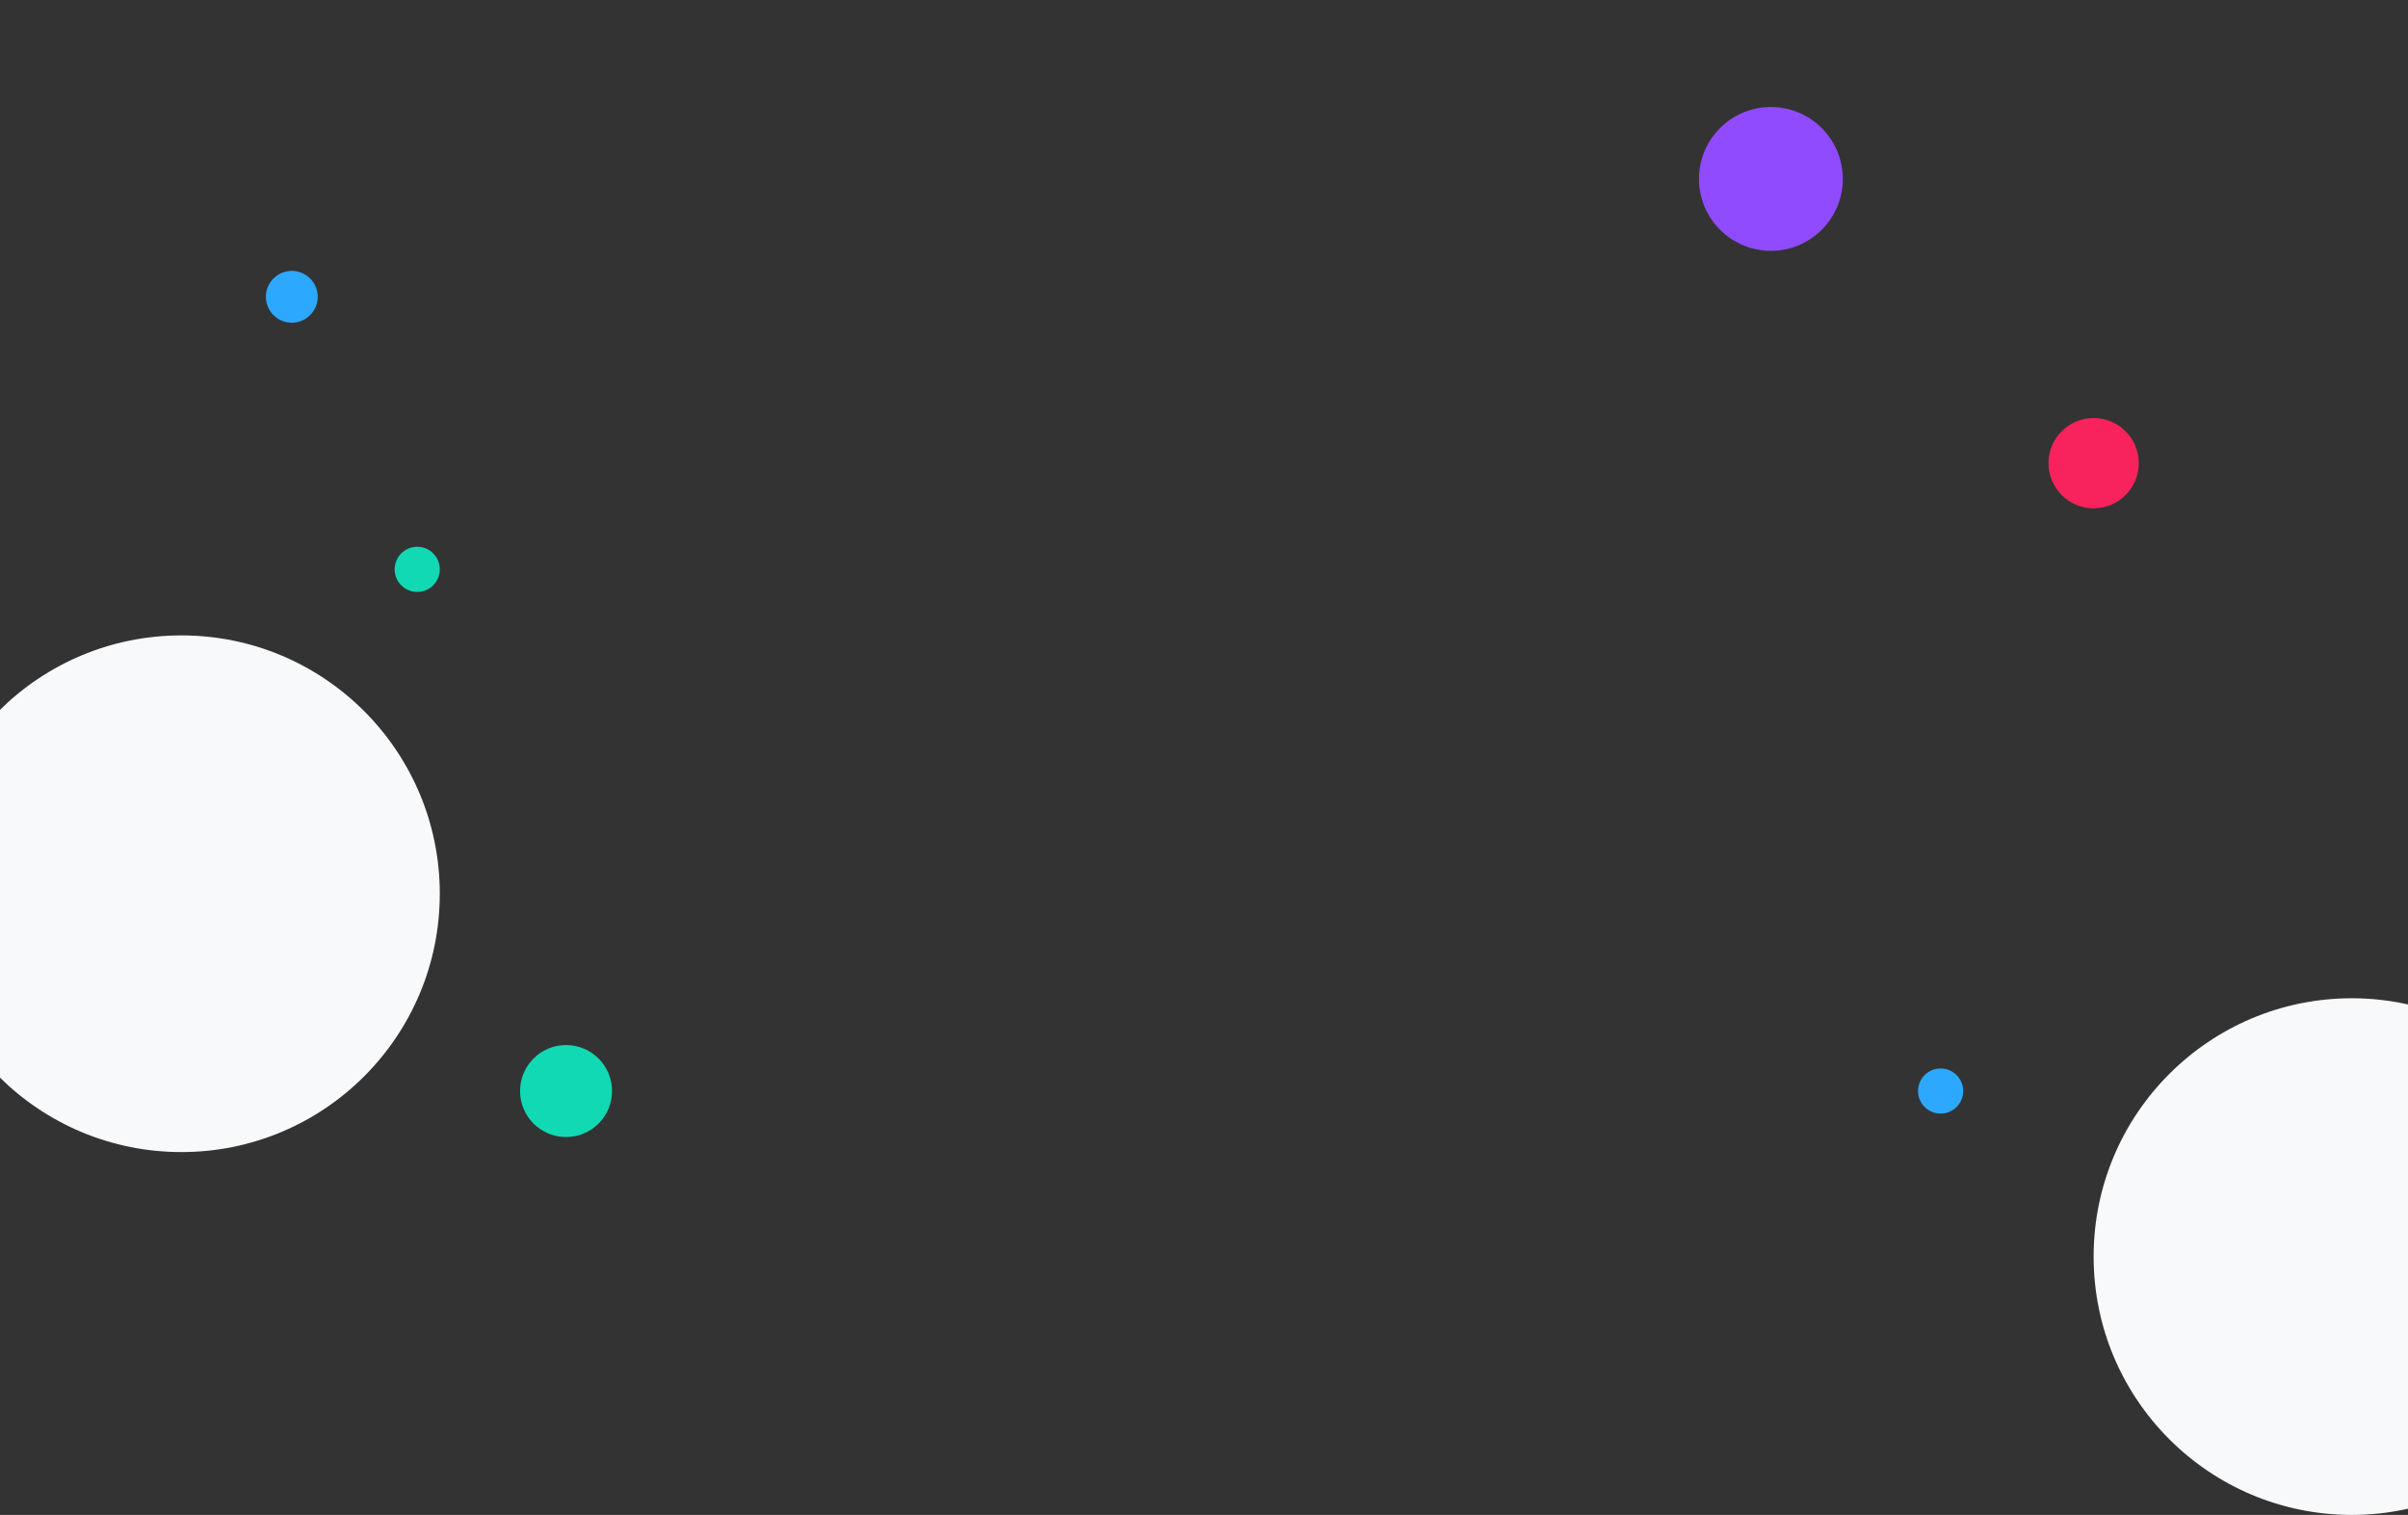
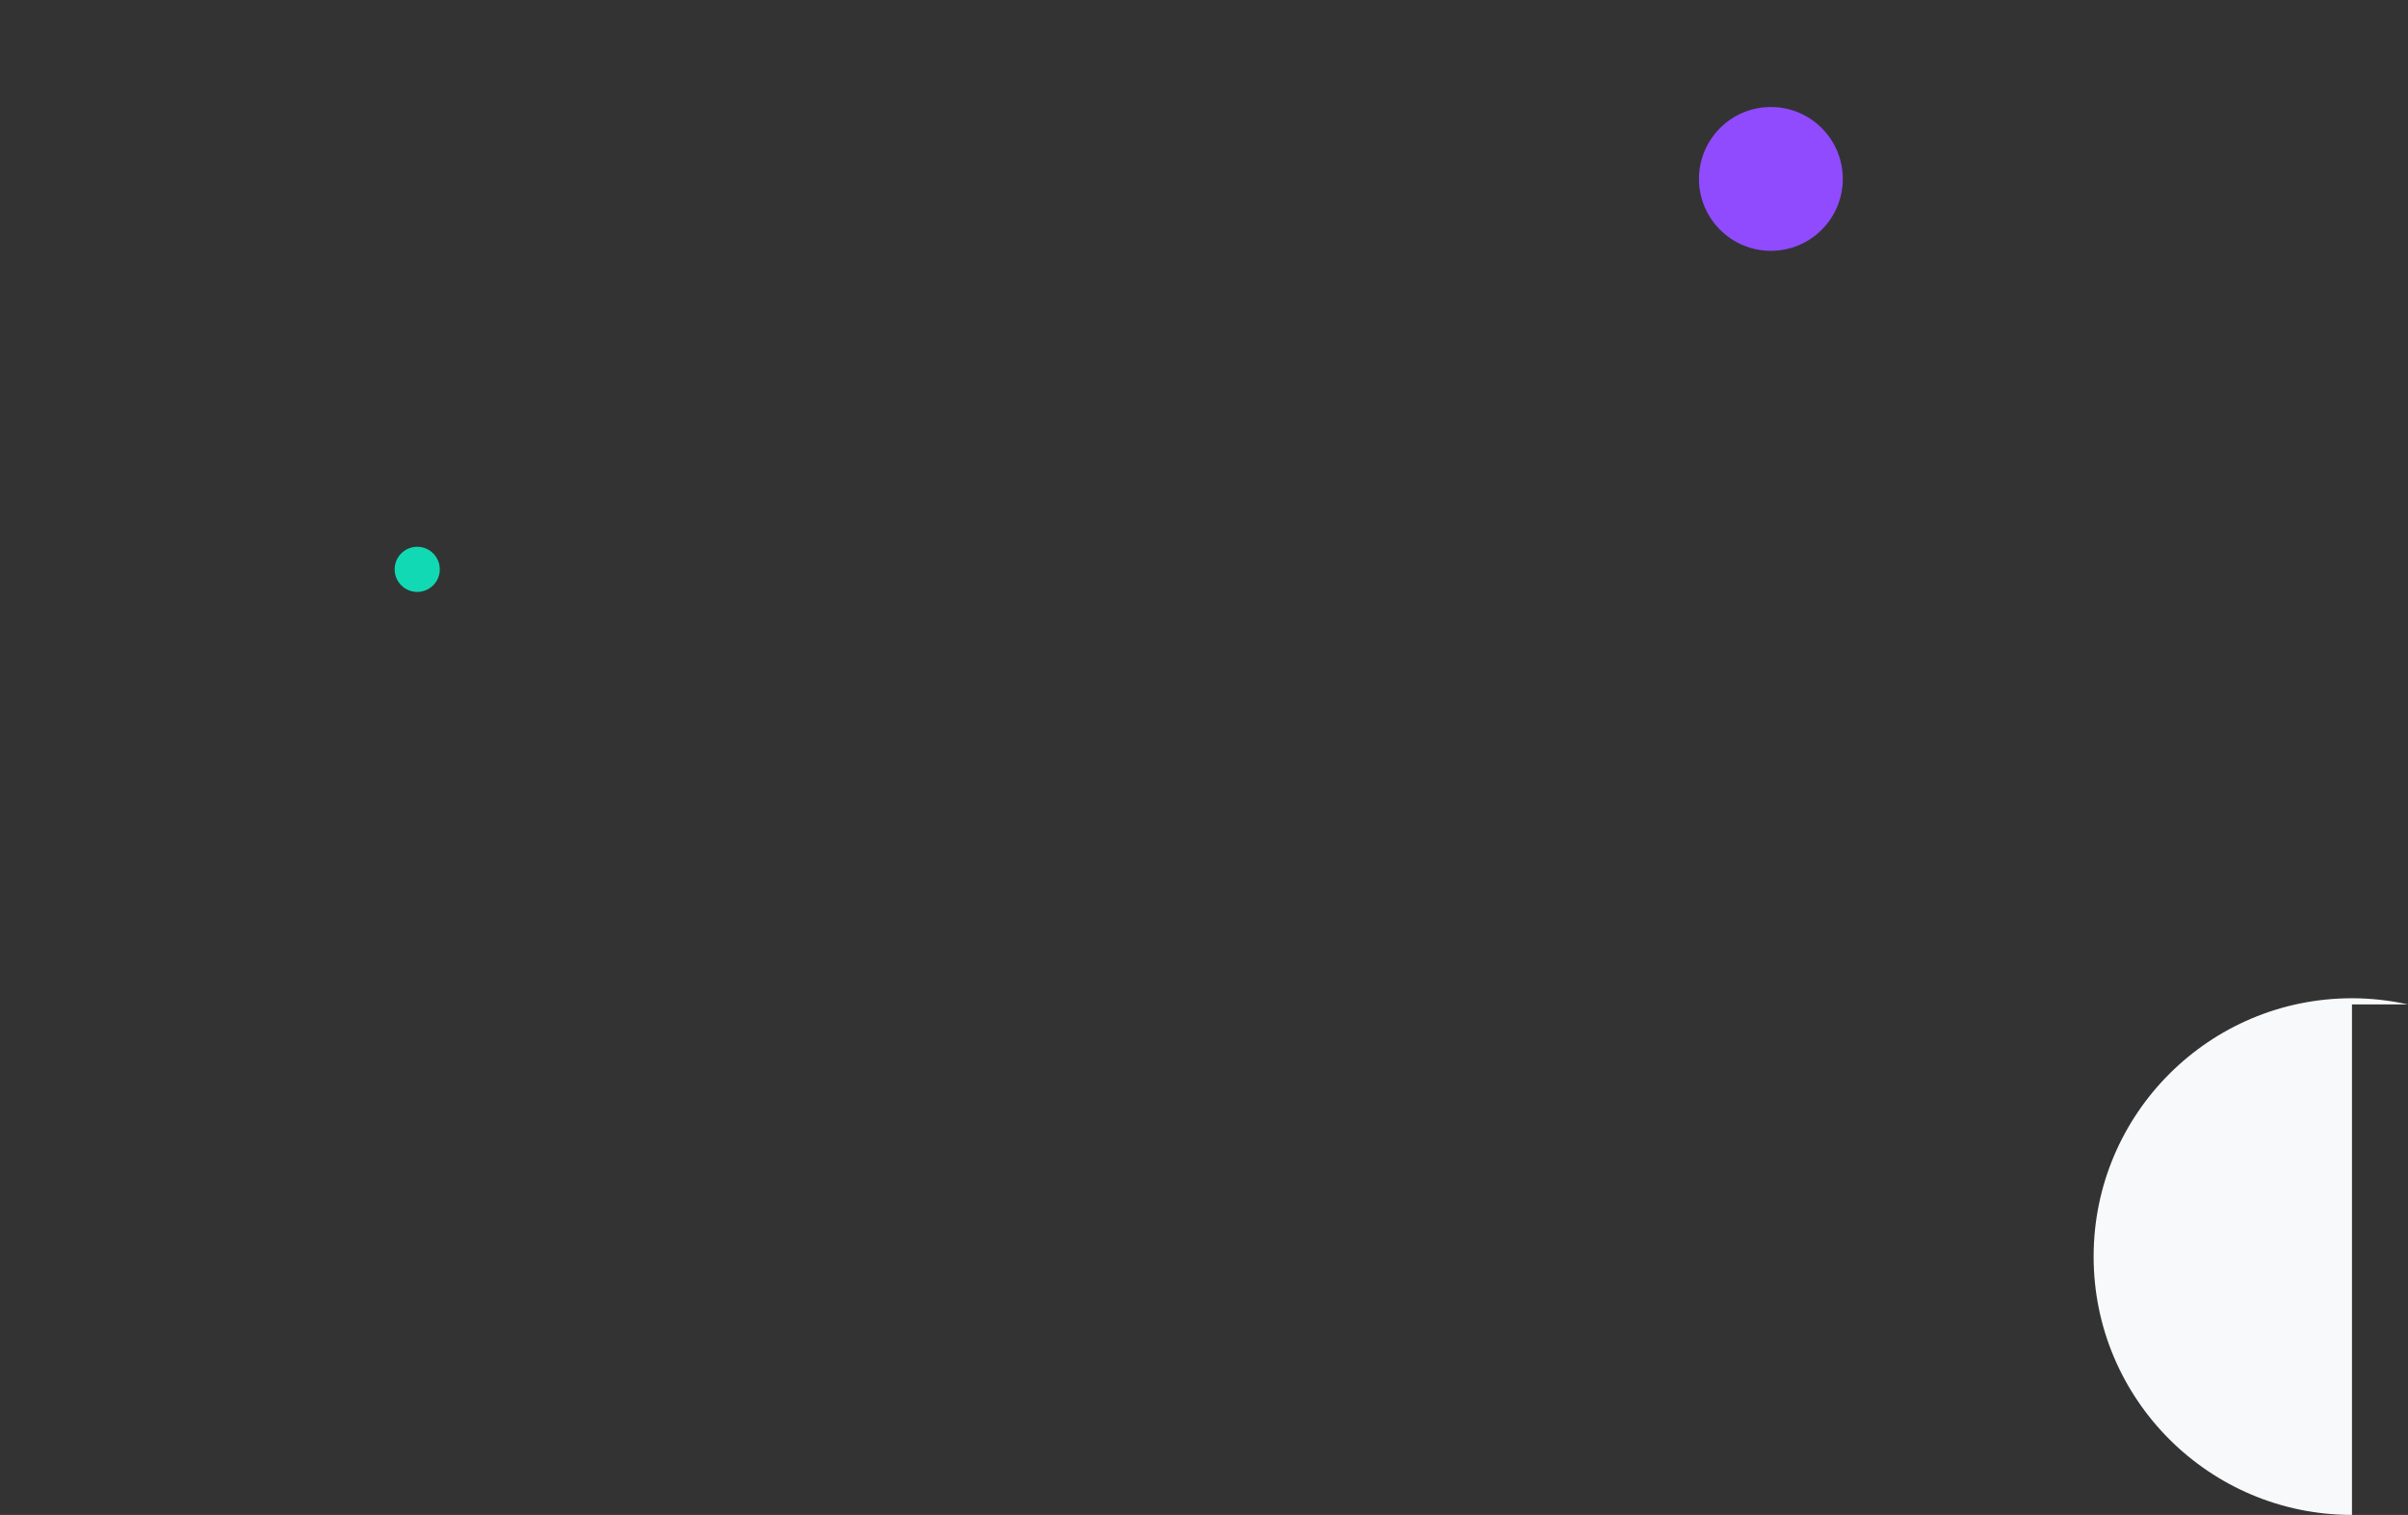
<svg xmlns="http://www.w3.org/2000/svg" version="1.1" id="Layer_1" x="0px" y="0px" viewBox="0 0 1440 906" style="enable-background:new 0 0 1440 906;" xml:space="preserve">
  <rect x="0" y="0" width="1440" height="906" fill="#333333" stroke="none" />
  <style type="text/css">
	.st0{fill:#F8225D;}
	.st1{fill:#2DA8FF;}
	.st2{fill:#11D9B3;}
	.st3{fill:#904BFF;}
	.st4{fill:#F7F9FA;}
</style>
  <title>Dots</title>
  <desc>Created with Sketch.</desc>
  <g id="Page-1">
    <g id="Swrve_Landing_Page_Thank-you" transform="translate(0, -116)">
      <g id="Dots" transform="translate(-46, 116)">
-         <circle id="Oval_2_" class="st0" cx="1298" cy="277" r="27" />
-         <circle id="Oval_3_" class="st1" cx="220.5" cy="177.5" r="15.5" />
-         <circle id="Oval_4_" class="st1" cx="1206.5" cy="652.5" r="13.5" />
-         <circle id="Oval_5_" class="st2" cx="384.5" cy="652.5" r="27.5" />
        <circle id="Oval_7_" class="st3" cx="1105" cy="107" r="43" />
        <circle id="Oval_8_" class="st2" cx="295.5" cy="340.5" r="13.5" />
      </g>
    </g>
  </g>
-   <path class="st4" d="M108.5,380C66.2,380,27.9,397,0,424.5v220C27.9,672,66.2,689,108.5,689c85.3,0,154.5-69.2,154.5-154.5  S193.8,380,108.5,380z" />
-   <path class="st4" d="M1440,600.7c-10.8-2.4-22-3.7-33.5-3.7c-85.3,0-154.5,69.2-154.5,154.5S1321.2,906,1406.5,906  c11.5,0,22.7-1.3,33.5-3.7V600.7z" />
+   <path class="st4" d="M1440,600.7c-10.8-2.4-22-3.7-33.5-3.7c-85.3,0-154.5,69.2-154.5,154.5S1321.2,906,1406.5,906  V600.7z" />
</svg>